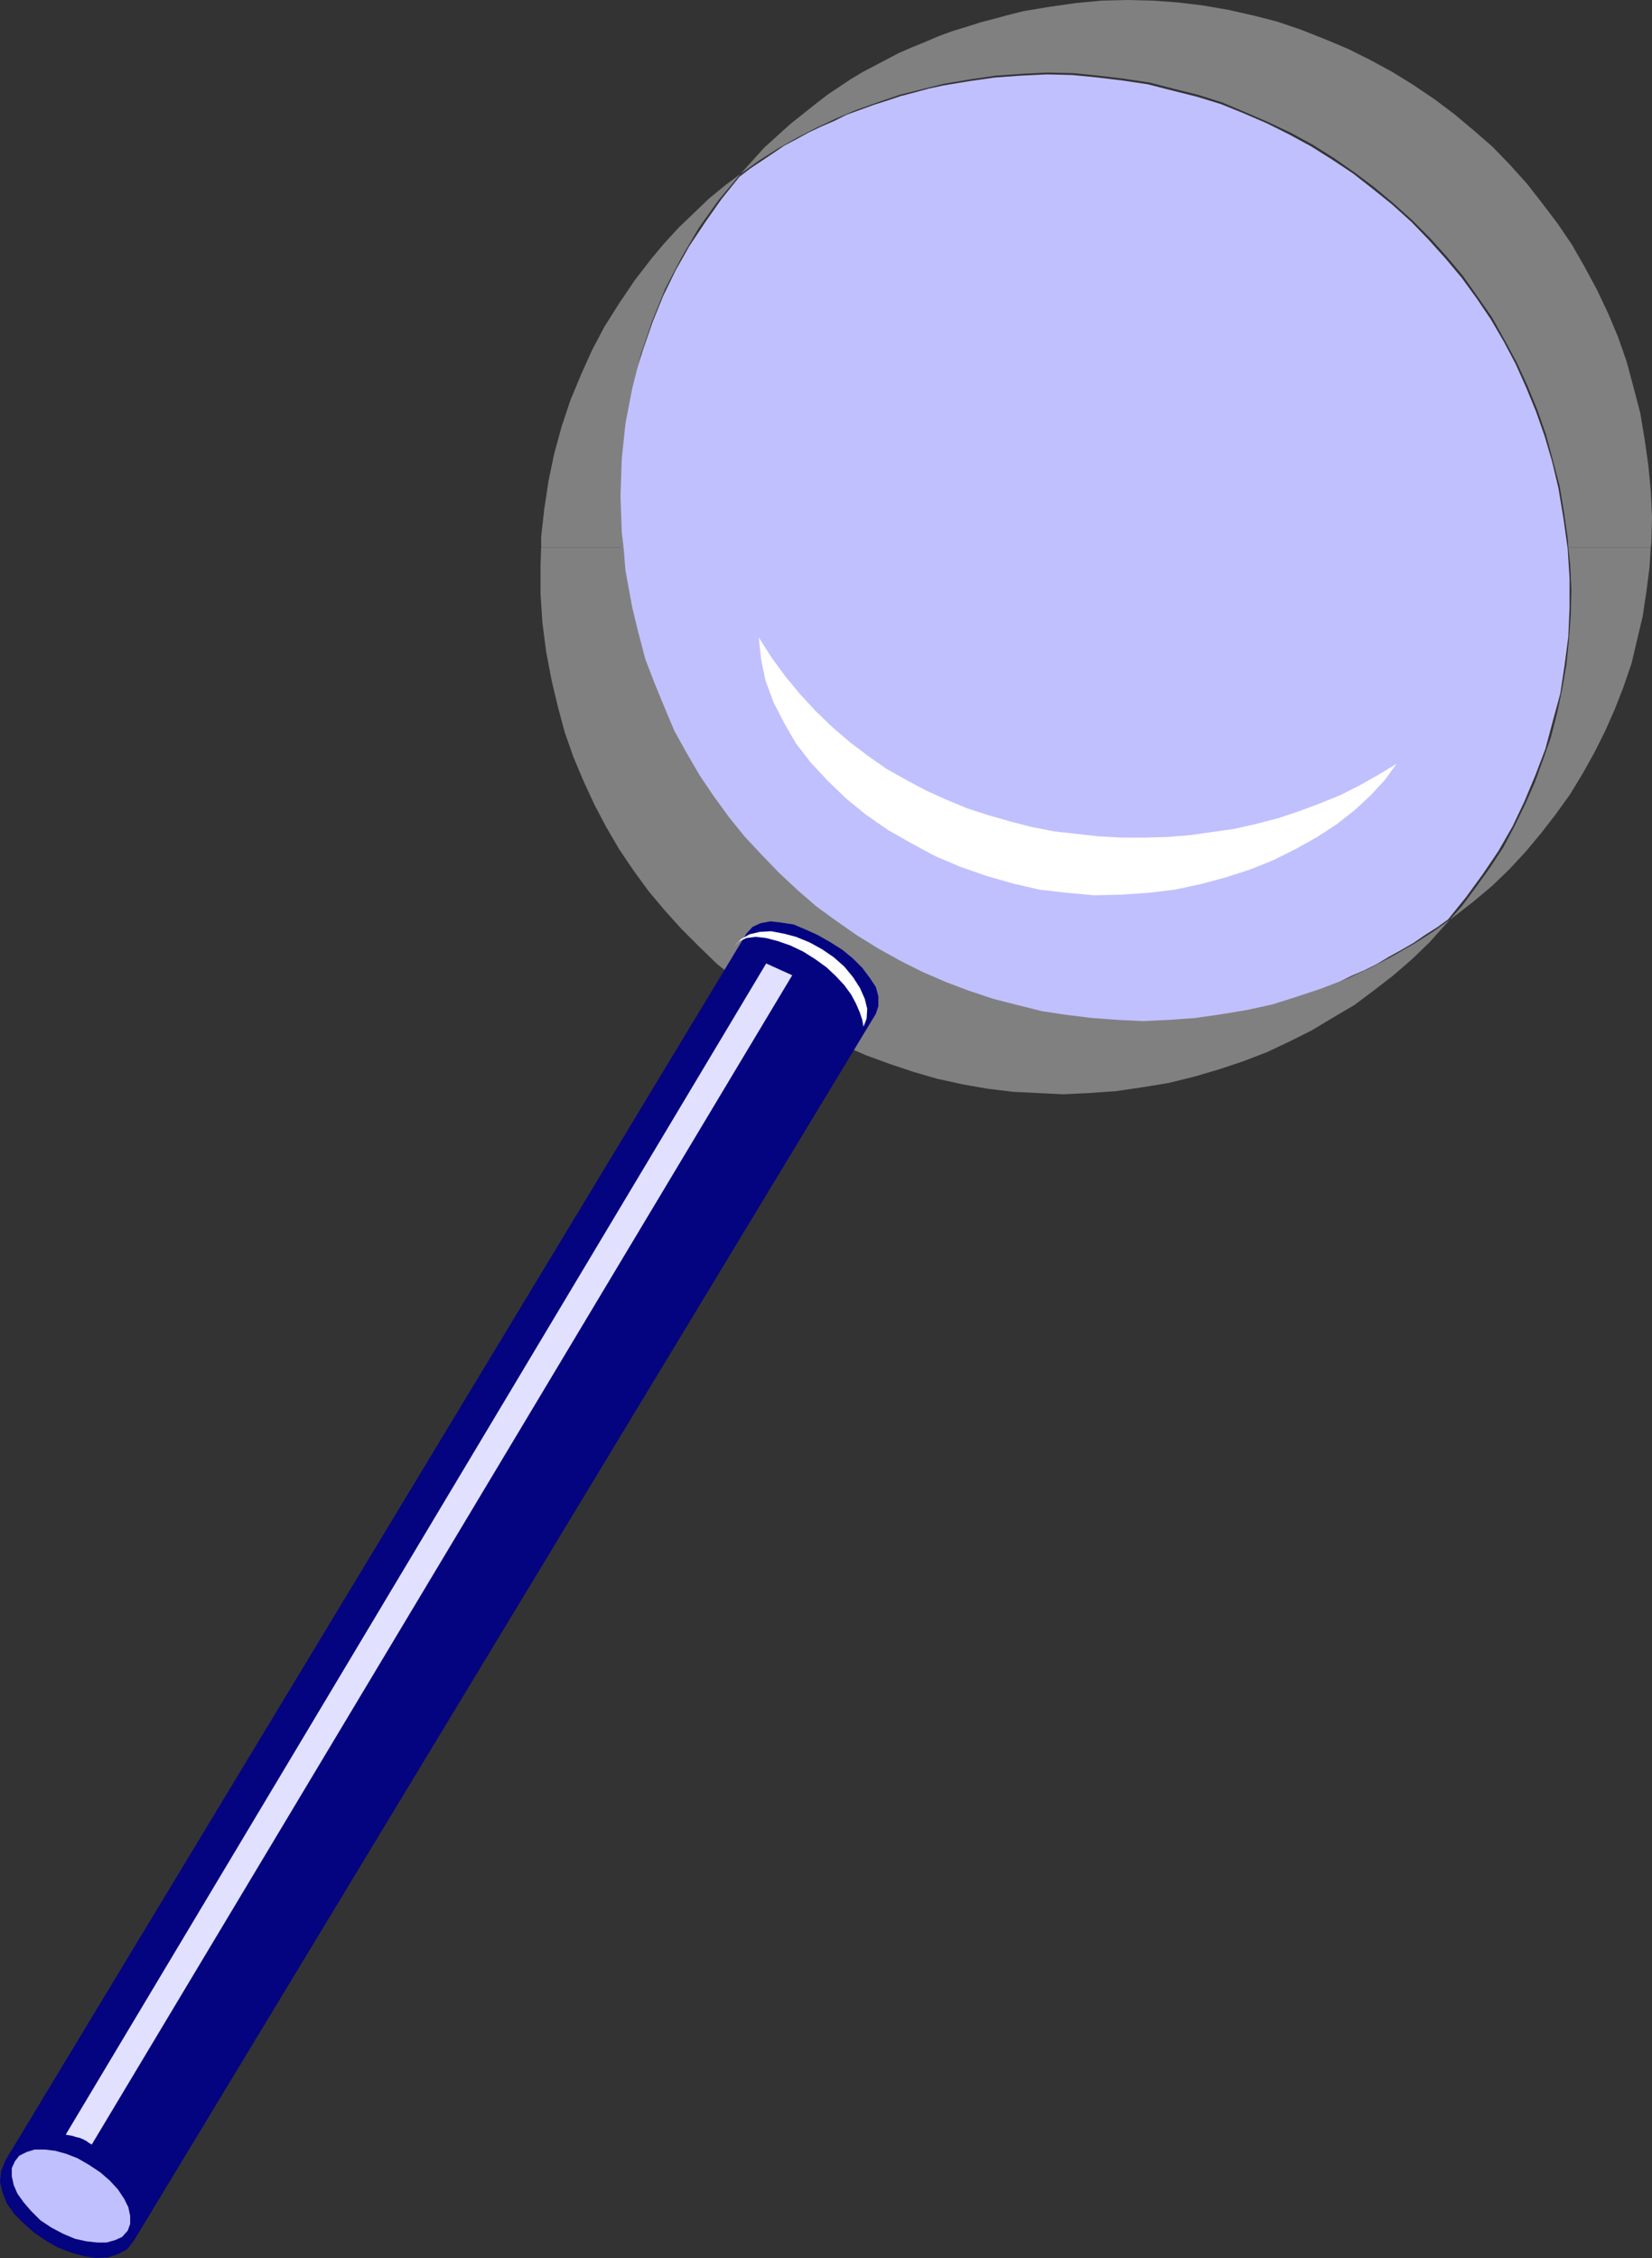
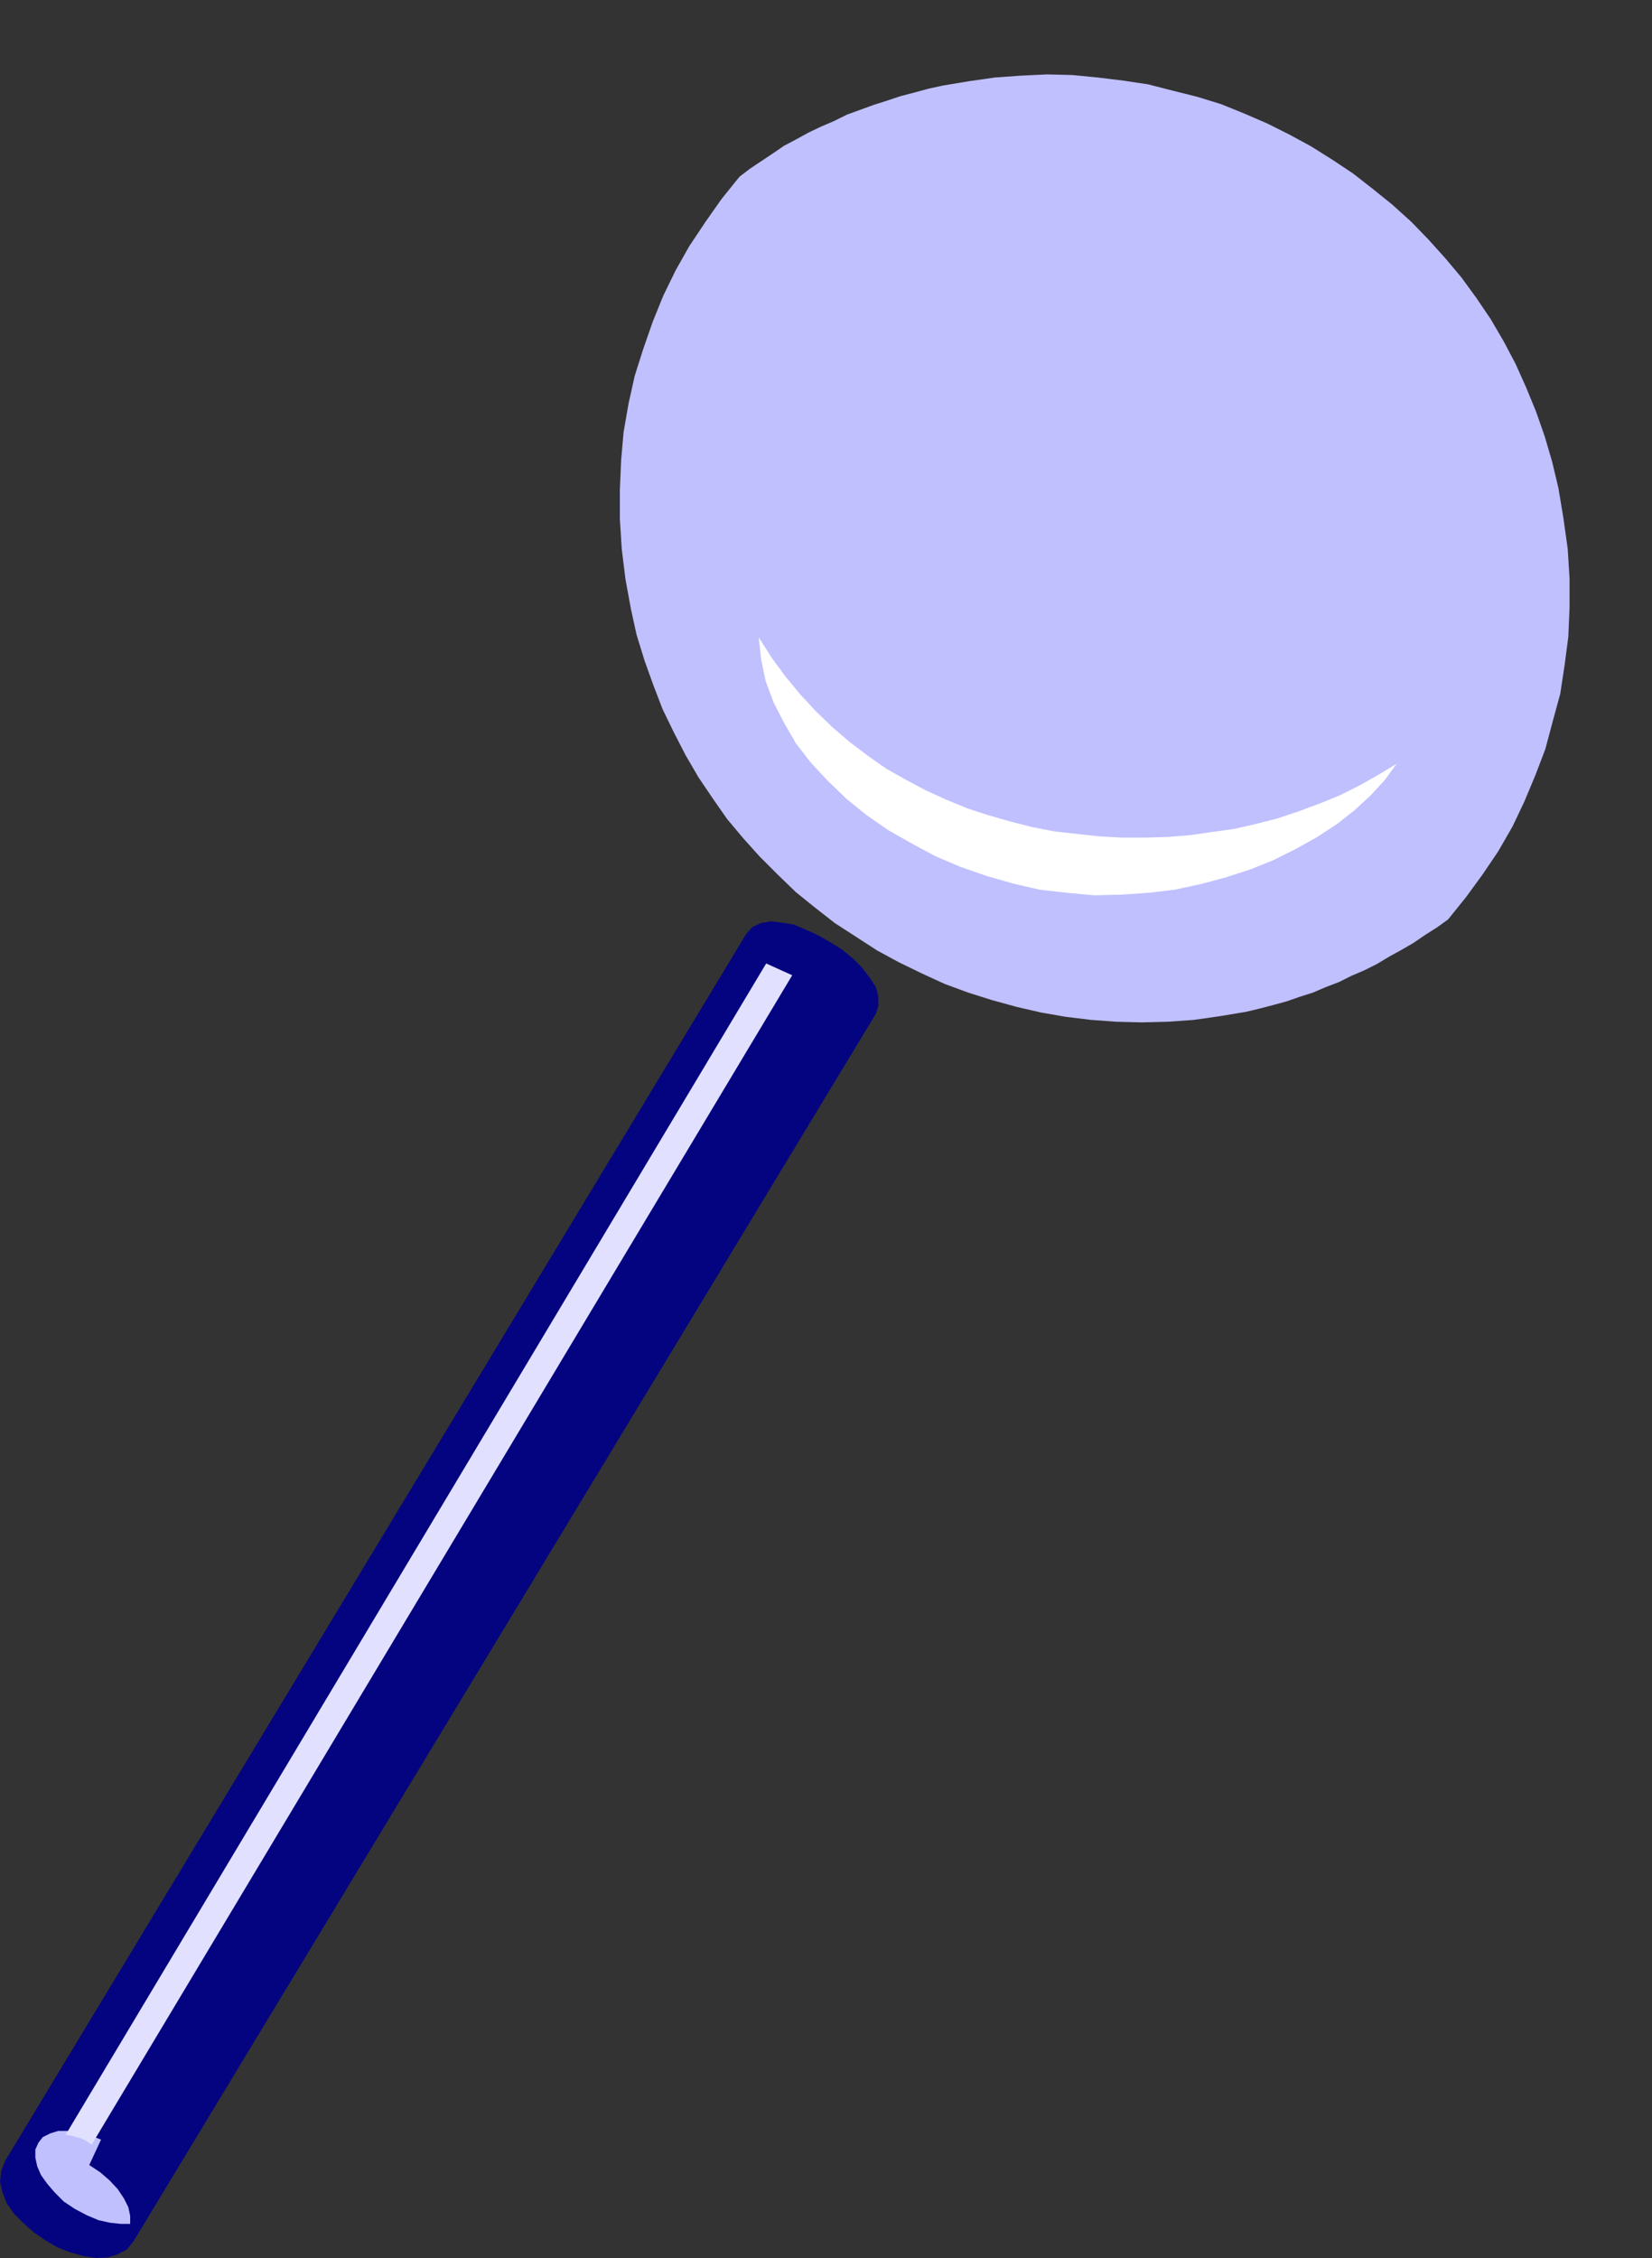
<svg xmlns="http://www.w3.org/2000/svg" xmlns:ns1="http://sodipodi.sourceforge.net/DTD/sodipodi-0.dtd" xmlns:ns2="http://www.inkscape.org/namespaces/inkscape" version="1.0" width="113.923mm" height="155.711mm" id="svg8" ns1:docname="Magnifying Glass 04.wmf">
  <rect width="100%" height="100%" fill="#333333" stroke="none" />
  <ns1:namedview id="namedview8" pagecolor="#ffffff" bordercolor="#000000" borderopacity="0.25" ns2:showpageshadow="2" ns2:pageopacity="0.0" ns2:pagecheckerboard="0" ns2:deskcolor="#d1d1d1" ns2:document-units="mm" />
  <defs id="defs1">
    <pattern id="WMFhbasepattern" patternUnits="userSpaceOnUse" width="6" height="6" x="0" y="0" />
  </defs>
  <path style="fill:#c0c0ff;fill-opacity:1;fill-rule:evenodd;stroke:none" d="m 377.419,239.64 4.685,-5.817 4.362,-5.979 4.039,-5.979 3.716,-6.464 3.07,-6.464 2.908,-6.948 2.585,-6.787 1.939,-7.272 1.939,-7.11 1.131,-7.433 0.969,-7.433 0.323,-7.595 v -7.595 l -0.485,-7.756 -1.131,-8.08 -1.293,-7.756 -1.616,-6.787 -1.939,-6.625 -2.262,-6.464 -2.585,-6.302 -2.747,-6.14 -3.07,-5.817 -3.393,-5.817 -3.716,-5.494 -3.878,-5.333 -4.201,-5.009 -4.362,-4.848 -4.524,-4.686 -5.009,-4.525 -5.009,-4.04 -5.17,-4.04 -5.332,-3.555 -5.655,-3.555 -5.655,-3.07 -5.816,-2.909 -5.978,-2.585 -5.978,-2.424 -6.301,-1.939 -6.463,-1.616 -6.301,-1.616 -6.463,-0.97 -6.624,-0.808 -6.624,-0.646 -6.624,-0.162 -6.786,0.323 -6.786,0.485 -6.786,0.97 -6.786,1.131 -3.716,0.808 -3.554,0.97 -3.716,0.97 -3.393,1.131 -3.554,1.131 -3.554,1.293 -3.554,1.293 -3.231,1.616 -3.393,1.454 -3.393,1.616 -3.231,1.778 -3.07,1.616 -3.07,2.101 -2.908,1.939 -2.908,1.939 -2.747,2.101 -4.685,5.817 -4.201,5.979 -4.201,6.302 -3.554,6.302 -3.231,6.625 -2.747,6.787 -2.423,6.948 -2.262,7.11 -1.616,7.272 -1.293,7.433 -0.646,7.433 -0.323,7.595 v 7.595 l 0.485,7.756 0.969,7.918 1.454,7.918 1.454,6.625 2.1,6.787 2.262,6.302 2.424,6.302 2.908,5.979 3.07,5.979 3.393,5.817 3.716,5.494 3.716,5.333 4.201,5.009 4.362,4.848 4.685,4.686 4.685,4.525 5.009,4.04 5.17,4.04 5.493,3.555 5.493,3.555 5.655,3.07 5.978,2.909 5.978,2.747 6.14,2.262 6.14,1.939 6.463,1.778 6.301,1.454 6.463,1.131 6.624,0.808 6.624,0.485 6.624,0.162 6.786,-0.162 6.786,-0.485 6.786,-0.97 6.786,-1.131 3.393,-0.808 3.716,-0.97 3.554,-0.97 3.231,-1.131 3.554,-1.131 3.393,-1.454 3.393,-1.293 3.231,-1.616 3.393,-1.454 3.231,-1.616 3.231,-1.939 3.231,-1.778 3.07,-1.778 3.07,-2.101 3.07,-1.939 z" id="path1" />
-   <path style="fill:#808080;fill-opacity:1;fill-rule:evenodd;stroke:none" d="m 141.047,142.685 v -2.747 l 0.808,-7.272 1.131,-7.433 1.454,-6.948 1.939,-7.11 2.262,-6.787 2.747,-6.625 2.908,-6.464 3.231,-6.14 3.878,-6.14 4.039,-5.979 4.362,-5.656 3.393,-4.04 3.716,-4.04 3.878,-3.717 4.039,-3.878 4.362,-3.555 4.362,-3.232 4.524,-3.232 4.847,-3.07 4.847,-2.747 5.009,-2.585 5.17,-2.424 5.332,-2.262 5.493,-1.939 5.655,-1.939 5.816,-1.454 5.816,-1.454 6.786,-1.131 6.624,-0.97 6.947,-0.485 6.624,-0.323 6.786,0.162 6.463,0.646 6.786,0.808 6.463,0.97 6.301,1.616 6.463,1.616 6.14,1.939 6.14,2.585 5.978,2.585 5.816,2.747 5.655,3.07 5.655,3.555 5.332,3.717 5.17,3.878 5.009,4.201 4.847,4.363 4.685,4.686 4.362,4.848 4.201,5.009 3.878,5.494 3.716,5.333 3.231,5.817 3.231,5.979 2.747,5.979 2.585,6.302 2.262,6.464 1.777,6.625 1.777,6.787 1.131,6.787 0.969,6.787 0.162,2.424 h 21.488 l 0.162,-1.454 0.162,-6.464 -0.323,-6.787 -0.646,-6.787 -0.969,-6.787 -1.131,-6.787 -1.777,-6.787 -1.777,-6.625 -2.262,-6.464 -2.585,-6.14 -2.908,-6.14 -3.231,-5.979 -3.231,-5.656 -3.716,-5.494 -4.039,-5.333 -4.039,-5.171 -4.362,-4.848 -4.524,-4.686 -5.009,-4.363 -5.009,-4.201 -5.17,-3.878 -5.493,-3.717 -5.493,-3.393 -5.655,-3.07 -5.816,-2.909 -6.14,-2.585 -6.14,-2.424 -6.14,-2.101 -6.301,-1.616 -6.463,-1.454 L 313.762,1.454 307.138,0.646 300.513,0.162 293.889,0 l -6.786,0.162 -6.786,0.646 -6.786,0.97 -6.786,1.131 -3.878,0.97 -3.554,0.97 -3.716,0.97 -3.554,1.131 -3.716,1.131 -3.554,1.293 -3.393,1.454 -3.554,1.454 -3.393,1.454 -3.393,1.778 -3.07,1.616 -3.07,1.616 -3.231,1.939 -2.908,1.939 -2.908,1.939 -2.747,2.101 -7.109,5.656 -6.786,6.14 -6.14,6.787 -5.816,6.948 -5.17,7.272 -4.524,7.756 -4.201,8.08 -3.393,8.403 -2.908,8.564 -2.262,8.888 -1.777,9.211 -0.969,9.211 -0.323,9.695 0.323,9.534 0.485,3.878 z" id="path2" />
-   <path style="fill:#808080;fill-opacity:1;fill-rule:evenodd;stroke:none" d="m 141.047,142.685 -0.162,4.686 v 7.433 l 0.485,7.433 0.969,7.595 1.454,7.595 1.616,6.787 1.777,6.625 2.262,6.464 2.585,6.14 2.908,6.302 3.07,5.817 3.393,5.817 3.716,5.494 3.878,5.333 4.201,5.009 4.362,4.848 4.685,4.686 4.685,4.525 5.009,4.04 5.332,4.04 5.332,3.555 5.493,3.555 5.816,3.07 5.816,2.909 5.978,2.585 6.14,2.262 6.301,2.101 6.14,1.778 6.624,1.454 6.463,1.131 6.624,0.808 6.463,0.323 6.786,0.323 6.624,-0.323 6.947,-0.485 6.624,-0.97 6.947,-1.131 6.624,-1.616 6.624,-1.939 6.301,-2.101 6.301,-2.424 5.816,-2.747 5.816,-2.909 5.655,-3.393 5.493,-3.232 5.17,-3.878 5.009,-3.878 4.847,-4.201 4.524,-4.363 4.201,-4.686 4.201,-4.686 3.716,-5.009 3.716,-5.171 3.393,-5.171 2.908,-5.494 2.747,-5.656 2.585,-5.817 2.1,-5.817 2.1,-5.979 1.616,-6.302 1.293,-6.14 1.131,-6.464 0.646,-6.464 0.485,-6.464 0.162,-6.464 -0.323,-6.787 -0.485,-4.363 h 21.488 l -0.323,5.171 -0.808,6.302 -0.969,6.464 -1.454,6.14 -1.454,6.14 -2.1,6.14 -2.262,5.817 -2.585,5.817 -2.747,5.494 -3.07,5.494 -3.231,5.332 -3.716,5.171 -3.878,5.009 -4.039,4.848 -4.201,4.525 -4.524,4.363 -5.009,4.201 -5.009,3.878 -5.17,3.717 -5.332,3.393 -5.655,3.232 -5.816,3.07 -5.978,2.747 -6.301,2.424 -6.301,2.101 -6.624,2.101 -6.624,1.454 -6.786,1.131 -6.786,0.97 -6.786,0.485 -6.786,0.323 -6.624,-0.323 -6.624,-0.485 -6.624,-0.808 -6.463,-0.97 -6.463,-1.616 -6.301,-1.616 -6.301,-2.101 -5.978,-2.262 -5.978,-2.585 -5.816,-2.909 -5.816,-3.232 -5.493,-3.393 -5.332,-3.717 -5.332,-3.878 -4.847,-4.201 -4.847,-4.525 -4.524,-4.686 -4.524,-4.848 -4.039,-5.009 -3.878,-5.332 -3.716,-5.494 -3.393,-5.817 -3.231,-5.817 -2.585,-6.14 -2.585,-6.302 -2.423,-6.302 -1.777,-6.787 -1.616,-6.625 -1.777,-9.695 -0.485,-5.979 z" id="path3" />
  <path style="fill:#040480;fill-opacity:1;fill-rule:evenodd;stroke:none" d="M 1.454,562.983 0.323,565.731 0,568.639 l 0.646,2.747 1.131,2.909 1.939,2.747 2.423,2.424 2.747,2.424 3.07,2.101 3.07,1.778 3.393,1.293 3.393,0.97 3.231,0.485 3.07,-0.162 2.585,-0.808 2.423,-1.293 1.777,-2.262 193.395,-319.789 0.646,-1.939 v -2.585 l -0.646,-2.424 -1.616,-2.424 -1.939,-2.585 -2.423,-2.424 -2.747,-2.262 -3.07,-1.939 -3.393,-1.939 -3.231,-1.454 -3.07,-1.293 -3.231,-0.485 -2.747,-0.323 -2.585,0.485 -2.1,0.97 -1.616,1.778 z" id="path4" />
-   <path style="fill:#ffffff;fill-opacity:1;fill-rule:evenodd;stroke:none" d="m 225.062,267.595 -0.323,-1.778 -0.646,-1.939 -0.969,-2.262 -1.293,-2.424 -1.777,-2.424 -2.262,-2.424 -2.423,-2.262 -2.908,-2.101 -3.07,-1.939 -3.393,-1.616 -3.231,-1.131 -3.07,-0.808 -2.747,-0.323 -2.423,0.323 -1.777,0.808 -1.454,1.454 1.777,-1.939 2.262,-1.293 2.747,-0.646 2.908,-0.162 3.393,0.646 3.07,0.808 3.554,1.454 3.231,1.778 3.07,2.101 2.747,2.424 2.262,2.747 1.777,2.747 1.293,2.909 0.646,2.585 -0.162,2.585 z" id="path5" />
-   <path style="fill:#c0c0ff;fill-opacity:1;fill-rule:evenodd;stroke:none" d="m 23.266,564.276 2.908,1.939 2.423,2.101 2.1,2.262 1.616,2.424 1.131,2.262 0.485,2.262 v 2.101 l -0.646,1.778 -1.454,1.616 -1.777,0.808 -2.262,0.646 h -2.423 l -2.908,-0.323 -2.908,-0.646 -3.07,-1.293 -3.07,-1.616 -2.908,-1.939 -2.423,-2.424 -1.939,-2.262 -1.616,-2.262 -0.969,-2.262 -0.485,-2.262 v -2.101 l 0.808,-1.778 1.131,-1.454 1.939,-0.97 2.1,-0.646 h 2.585 l 2.747,0.323 2.908,0.808 2.908,1.131 z" id="path6" />
+   <path style="fill:#c0c0ff;fill-opacity:1;fill-rule:evenodd;stroke:none" d="m 23.266,564.276 2.908,1.939 2.423,2.101 2.1,2.262 1.616,2.424 1.131,2.262 0.485,2.262 v 2.101 h -2.423 l -2.908,-0.323 -2.908,-0.646 -3.07,-1.293 -3.07,-1.616 -2.908,-1.939 -2.423,-2.424 -1.939,-2.262 -1.616,-2.262 -0.969,-2.262 -0.485,-2.262 v -2.101 l 0.808,-1.778 1.131,-1.454 1.939,-0.97 2.1,-0.646 h 2.585 l 2.747,0.323 2.908,0.808 2.908,1.131 z" id="path6" />
  <path style="fill:#ffffff;fill-opacity:1;fill-rule:evenodd;stroke:none" d="m 364.009,199.08 -3.07,4.201 -3.716,4.04 -4.201,3.878 -4.524,3.555 -5.17,3.393 -5.493,3.07 -5.816,2.909 -5.978,2.424 -6.463,2.101 -6.624,1.778 -6.786,1.454 -6.786,0.808 -7.109,0.485 -7.109,0.162 -7.109,-0.646 -7.109,-0.808 -6.947,-1.616 -6.786,-1.939 -6.947,-2.424 -6.463,-2.747 -6.301,-3.393 -5.978,-3.393 -5.816,-4.04 -5.17,-4.201 -4.847,-4.686 -4.362,-4.686 -3.878,-5.009 -3.07,-5.333 -2.747,-5.332 -2.1,-5.656 -1.131,-5.494 -0.646,-5.817 3.393,5.333 3.554,4.848 3.878,4.686 4.039,4.363 4.362,4.201 4.524,3.878 4.685,3.555 4.847,3.393 5.17,2.909 5.17,2.747 5.332,2.424 5.493,2.262 5.493,1.778 5.655,1.616 5.655,1.454 5.816,1.131 5.816,0.646 5.816,0.646 5.978,0.323 h 5.978 l 5.816,-0.162 5.978,-0.485 5.655,-0.808 5.816,-0.808 5.655,-1.293 5.655,-1.454 5.332,-1.778 5.655,-2.101 5.17,-2.101 5.17,-2.585 4.847,-2.747 z" id="path7" />
  <path style="fill:#e1e1ff;fill-opacity:1;fill-rule:evenodd;stroke:none" d="m 17.126,556.358 0.808,0.162 0.969,0.162 0.969,0.323 0.808,0.162 0.808,0.323 0.969,0.485 0.646,0.485 0.808,0.485 182.57,-304.761 -6.786,-3.07 z" id="path8" />
</svg>